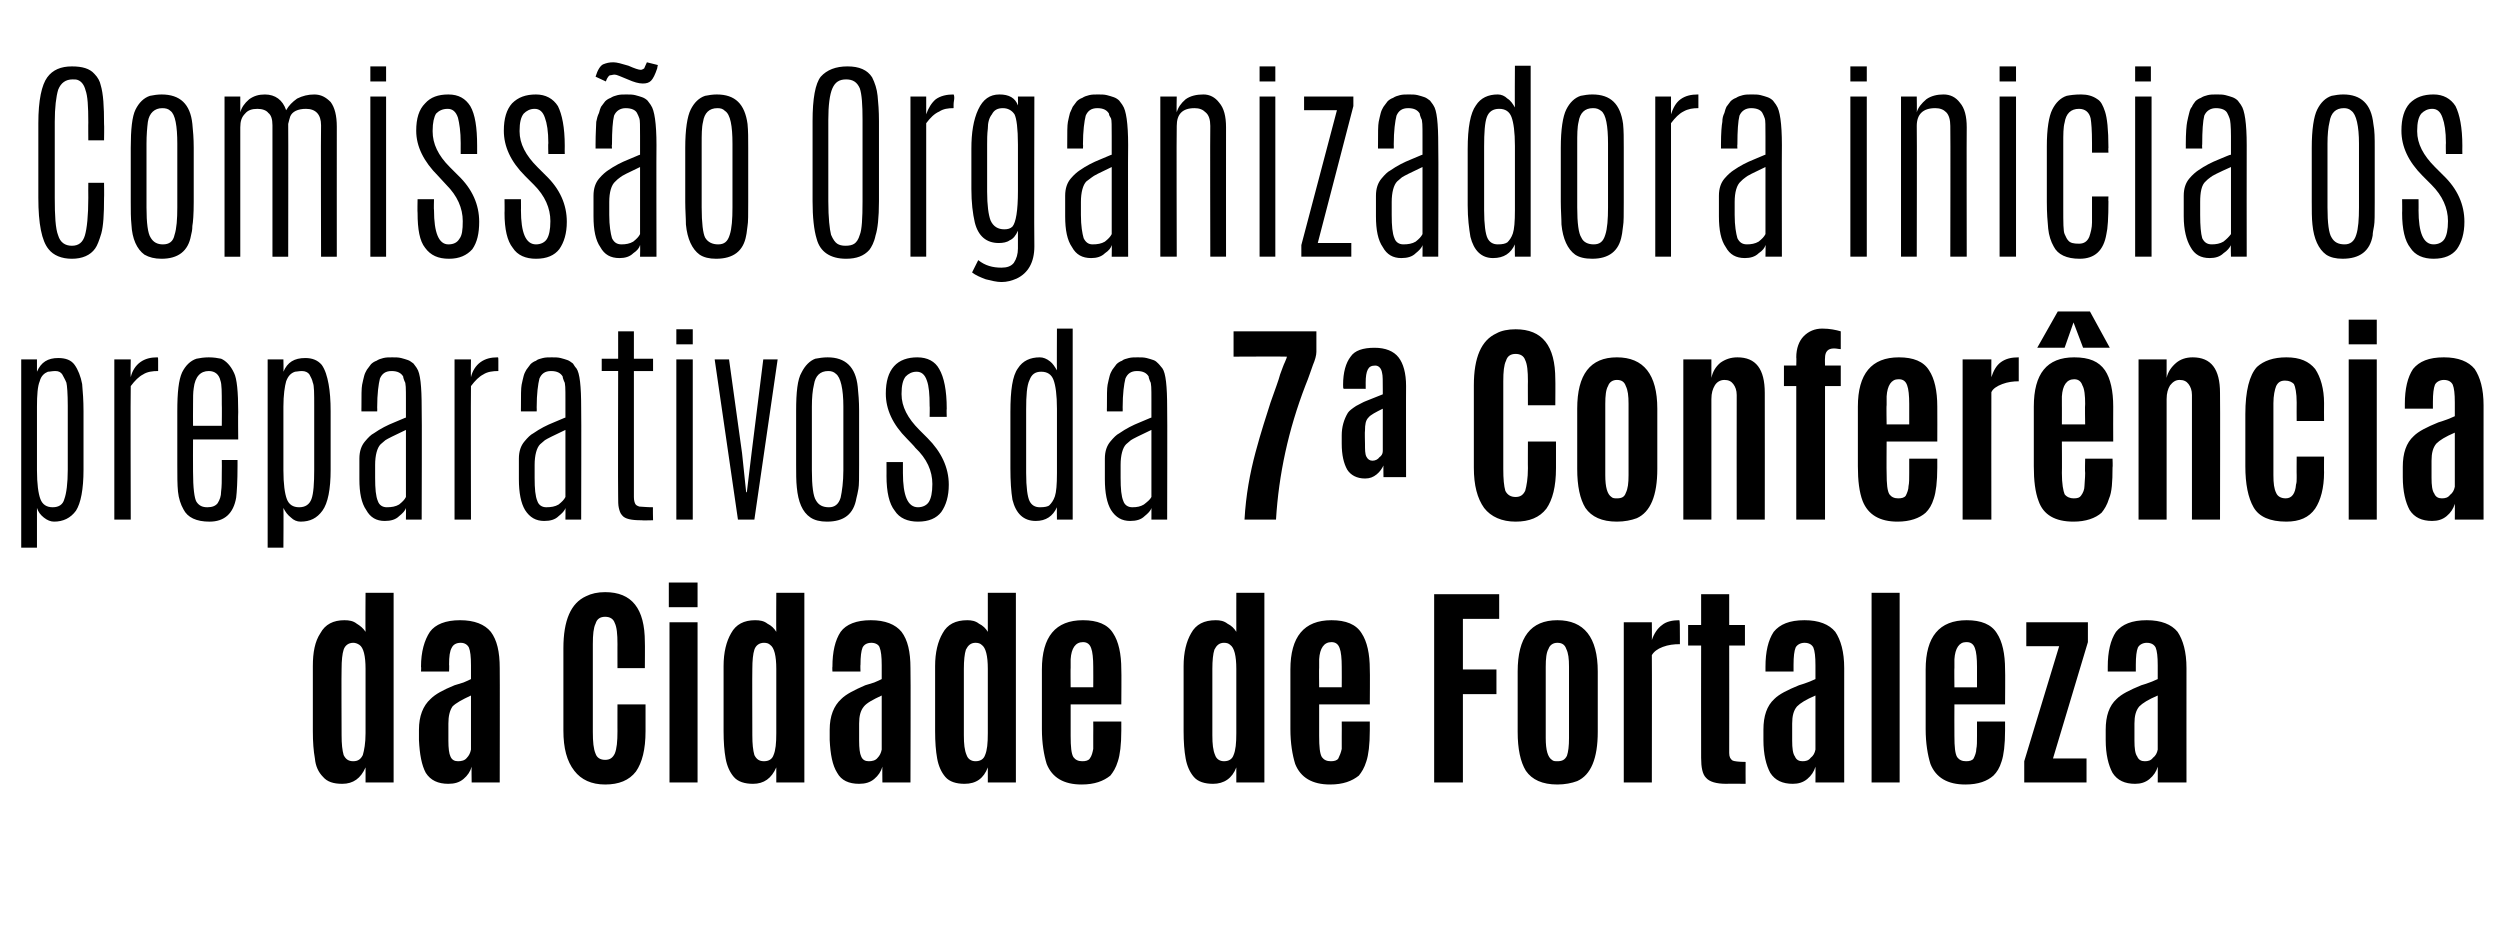
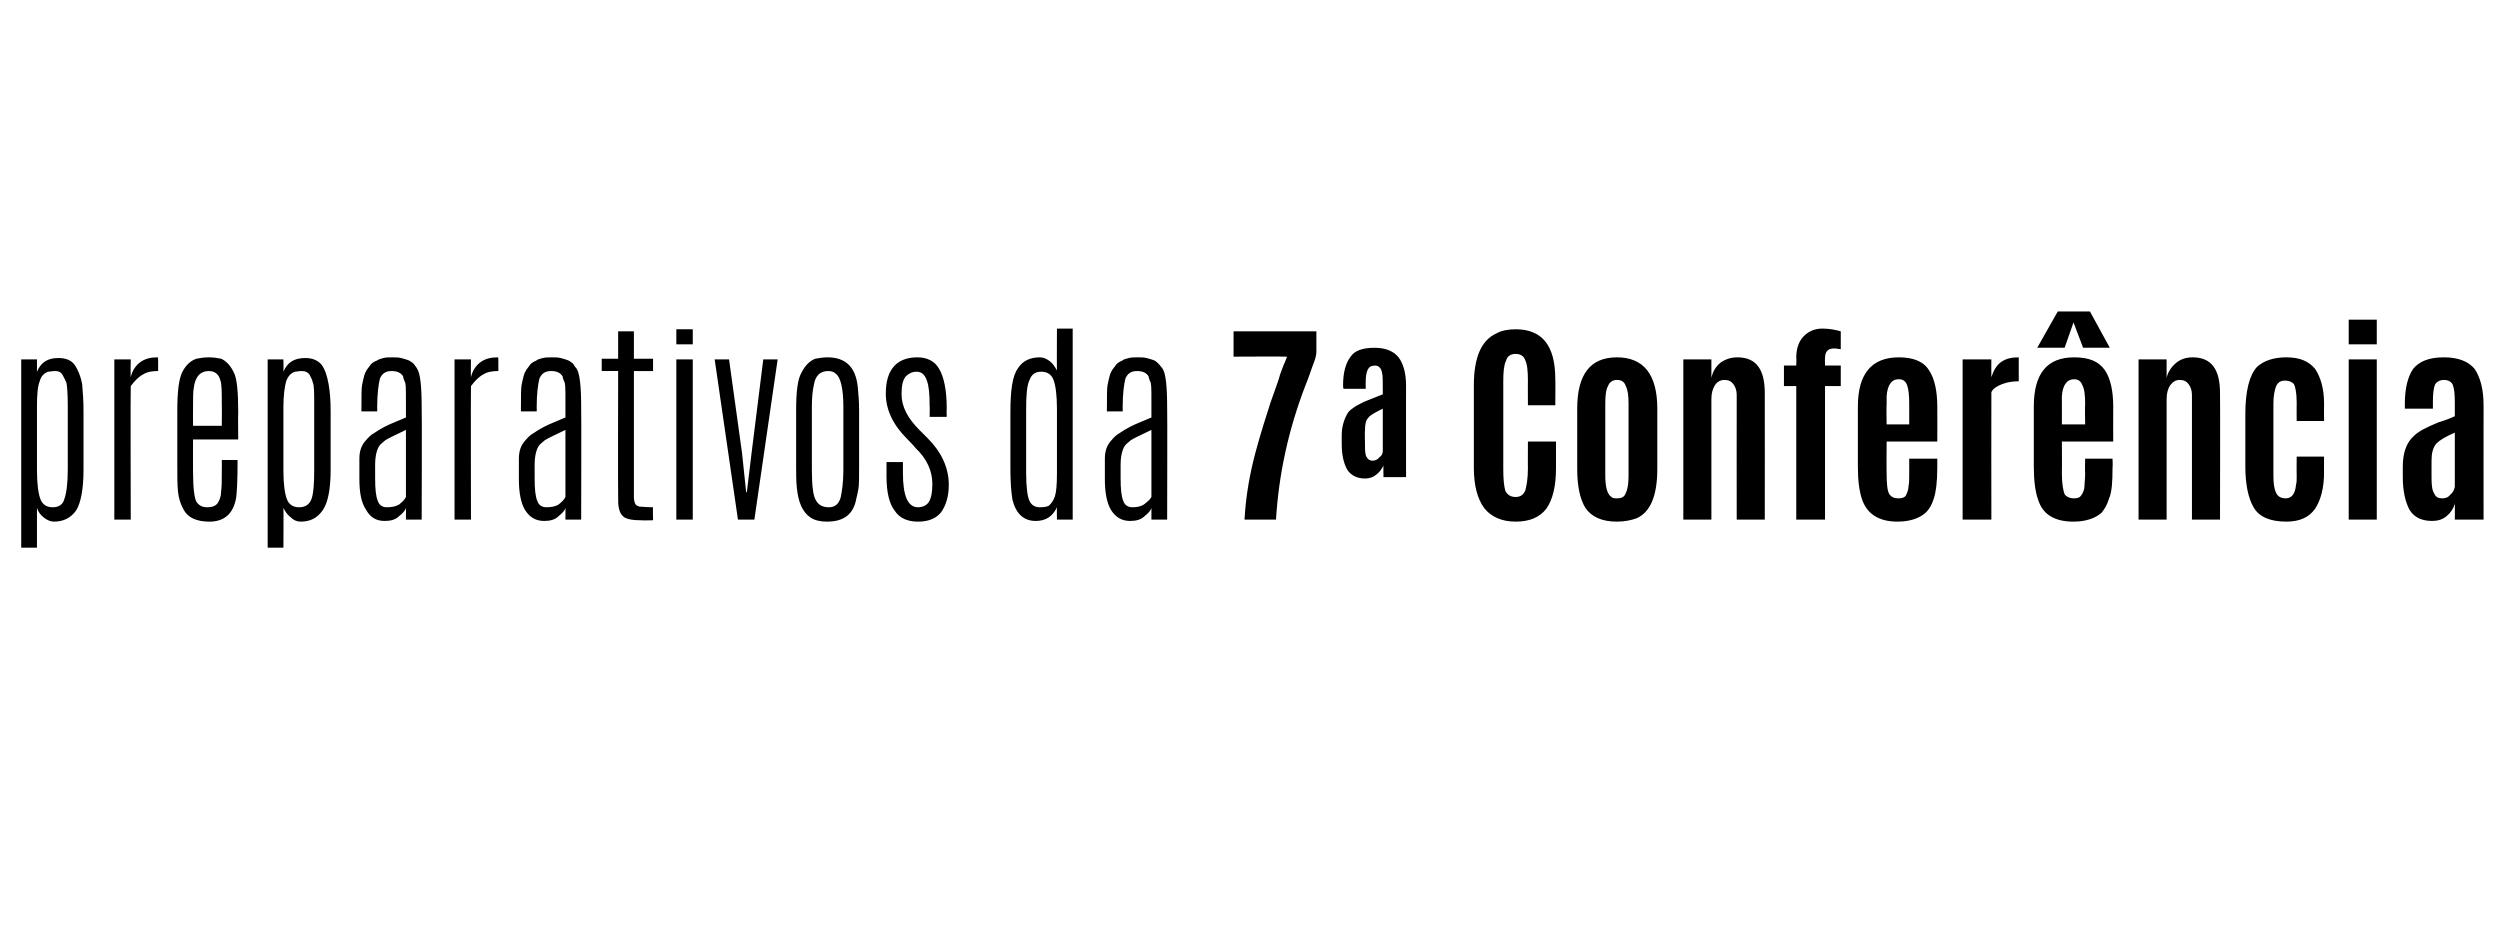
<svg xmlns="http://www.w3.org/2000/svg" version="1.1" width="365.2px" height="136.6px" viewBox="0 -10 365.2 136.6" style="top:-10px">
  <desc>Comiss o Organizadora inicia os preparativos da 7ª Confer ncia da Cidade de Fortaleza</desc>
  <defs />
  <g id="Polygon18769">
-     <path d="m53.4 102.1c-.7 1.6-1.8 2.4-3.4 2.4c-1.3 0-2.2-.3-2.8-1c-.7-.7-1.1-1.6-1.2-2.7c-.2-1.1-.3-2.4-.3-4c0 0 0-9.5 0-9.5c0-2 .3-3.6 1.1-4.8c.7-1.3 1.9-1.9 3.5-1.9c.7 0 1.3.1 1.8.5c.5.3 1 .7 1.3 1.2c-.04.02 0-5.7 0-5.7l4.1 0l0 27.7l-4.1 0l0-2.2c0 0-.04.03 0 0zm-3.5-4.7c0 1.3.1 2.2.3 2.9c.3.6.7.9 1.4.9c.7 0 1.1-.3 1.4-.9c.2-.7.4-1.7.4-3.2c0 0 0-9.4 0-9.4c0-1.9-.3-3.1-.9-3.5c-.3-.2-.6-.3-.9-.3c-.7 0-1.2.4-1.4 1c-.2.6-.3 1.6-.3 2.8c-.04.04 0 9.7 0 9.7c0 0-.04-.02 0 0zm18.9-5.8c-1.3.6-2.2 1.1-2.7 1.6c-.4.6-.6 1.4-.6 2.5c0 0 0 2.5 0 2.5c0 1.1.1 1.9.3 2.3c.2.5.6.7 1.1.7c.5 0 1-.1 1.3-.5c.3-.3.5-.7.6-1.2c0 0 0-7.9 0-7.9zm-3.3 12.9c-1.5 0-2.6-.5-3.3-1.6c-.6-1.1-.9-2.7-1-4.8c0 0 0-1.5 0-1.5c0-2 .6-3.5 1.7-4.5c.7-.7 1.8-1.3 3.5-2c.3-.1.7-.2 1.3-.4c.5-.2.9-.4 1.1-.5c0 0 0-2 0-2c0-1.3-.1-2.1-.3-2.6c-.2-.4-.6-.7-1.2-.7c-.7 0-1.1.3-1.3.7c-.3.5-.4 1.3-.4 2.5c.04-.03 0 1 0 1l-4.1 0c0 0 .05-.69 0-.7c0-2.2.5-3.9 1.3-5.1c.8-1.1 2.3-1.7 4.4-1.7c2.1 0 3.6.6 4.5 1.7c.9 1.2 1.3 2.9 1.3 5.3c.03-.02 0 16.7 0 16.7l-4.1 0c0 0-.04-2.33 0-2.3c-.2.7-.6 1.3-1.2 1.8c-.6.5-1.3.7-2.2.7zm28.8-7.7c0 2.7-.5 4.6-1.4 5.9c-1 1.3-2.5 1.9-4.5 1.9c-2 0-3.5-.7-4.5-2c-1.1-1.4-1.6-3.3-1.6-5.9c0 0 0-12 0-12c0-4.1 1.1-6.6 3.3-7.6c.8-.4 1.7-.6 2.8-.6c3.9 0 5.8 2.4 5.8 7.3c.03 0 0 3.8 0 3.8l-4 0c0 0-.01-3.53 0-3.5c0-1.5-.1-2.5-.4-3.1c-.2-.6-.7-.9-1.4-.9c-.7 0-1.2.3-1.4 1c-.3.6-.4 1.6-.4 3c0 0 0 12.8 0 12.8c0 1.5.1 2.5.4 3.2c.2.6.7.9 1.4.9c.7 0 1.1-.3 1.4-.9c.3-.7.4-1.8.4-3.3c-.01.05 0-3.9 0-3.9l4.1 0l0 3.9c0 0 0 0 0 0zm3.5 7.5l0-23.4l4.1 0l0 23.4l-4.1 0zm-.1-25.6l0-3.6l4.2 0l0 3.6l-4.2 0zm15.7 23.4c-.7 1.6-1.8 2.4-3.4 2.4c-1.2 0-2.2-.3-2.8-1c-.6-.7-1-1.6-1.2-2.7c-.2-1.1-.3-2.4-.3-4c0 0 0-9.5 0-9.5c0-2 .4-3.6 1.1-4.8c.7-1.3 1.9-1.9 3.5-1.9c.7 0 1.3.1 1.8.5c.6.3 1 .7 1.3 1.2c-.03.02 0-5.7 0-5.7l4.1 0l0 27.7l-4.1 0l0-2.2c0 0-.03.03 0 0zm-3.5-4.7c0 1.3.1 2.2.3 2.9c.3.6.7.9 1.4.9c.7 0 1.2-.3 1.4-.9c.3-.7.4-1.7.4-3.2c0 0 0-9.4 0-9.4c0-1.9-.3-3.1-.9-3.5c-.2-.2-.5-.3-.9-.3c-.7 0-1.2.4-1.4 1c-.2.6-.3 1.6-.3 2.8c-.03.04 0 9.7 0 9.7c0 0-.03-.02 0 0zm18.9-5.8c-1.3.6-2.2 1.1-2.6 1.6c-.5.6-.7 1.4-.7 2.5c0 0 0 2.5 0 2.5c0 1.1.1 1.9.3 2.3c.2.5.6.7 1.1.7c.5 0 1-.1 1.3-.5c.3-.3.5-.7.6-1.2c0 0 0-7.9 0-7.9zm-3.3 12.9c-1.5 0-2.6-.5-3.2-1.6c-.7-1.1-1-2.7-1.1-4.8c0 0 0-1.5 0-1.5c0-2 .6-3.5 1.7-4.5c.7-.7 1.9-1.3 3.5-2c.3-.1.7-.2 1.3-.4c.5-.2.9-.4 1.1-.5c0 0 0-2 0-2c0-1.3-.1-2.1-.3-2.6c-.1-.4-.6-.7-1.2-.7c-.7 0-1.1.3-1.3.7c-.2.5-.3 1.3-.3 2.5c-.04-.03 0 1 0 1l-4.1 0c0 0-.04-.69 0-.7c0-2.2.4-3.9 1.2-5.1c.8-1.1 2.3-1.7 4.4-1.7c2.1 0 3.6.6 4.5 1.7c.9 1.2 1.3 2.9 1.3 5.3c.05-.02 0 16.7 0 16.7l-4.1 0c0 0-.03-2.33 0-2.3c-.2.7-.6 1.3-1.2 1.8c-.6.5-1.3.7-2.2.7zm18.8-2.4c-.6 1.6-1.7 2.4-3.4 2.4c-1.2 0-2.2-.3-2.8-1c-.6-.7-1-1.6-1.2-2.7c-.2-1.1-.3-2.4-.3-4c0 0 0-9.5 0-9.5c0-2 .4-3.6 1.1-4.8c.7-1.3 1.9-1.9 3.6-1.9c.6 0 1.2.1 1.7.5c.6.3 1 .7 1.3 1.2c0 .02 0-5.7 0-5.7l4.1 0l0 27.7l-4.1 0l0-2.2c0 0 0 .03 0 0zm-3.5-4.7c0 1.3.1 2.2.4 2.9c.2.6.7.9 1.3.9c.7 0 1.2-.3 1.4-.9c.3-.7.4-1.7.4-3.2c0 0 0-9.4 0-9.4c0-1.9-.3-3.1-.9-3.5c-.2-.2-.5-.3-.9-.3c-.7 0-1.1.4-1.4 1c-.2.6-.3 1.6-.3 2.8c0 .04 0 9.7 0 9.7c0 0 0-.02 0 0zm21.4 5.9c-1 .8-2.3 1.3-4.2 1.3c-2.6 0-4.3-1-5.1-3c-.4-1.3-.7-3-.7-5.1c0 0 0-8.7 0-8.7c0-4.8 2-7.2 6-7.2c2.1 0 3.6.6 4.4 1.9c.8 1.2 1.2 3 1.2 5.3c.04.05 0 5.1 0 5.1l-7.4 0c0 0-.01 4.57 0 4.6c0 1.6.1 2.6.4 3.1c.3.4.7.6 1.3.6c.5 0 .9-.1 1.1-.4c.3-.4.4-.9.5-1.4c0-.4 0-1.1 0-1.9c.02-.03 0-2.1 0-2.1l4.1 0c0 0 .01 1.26 0 1.3c0 2.1-.2 3.6-.5 4.5c-.3 1-.7 1.6-1.1 2.1c0 0 0 0 0 0zm-5.8-12.9l3.3 0c0 0 .02-2.96 0-3c0-1.2-.1-2.2-.3-2.7c-.2-.6-.6-.9-1.2-.9c0 0 0 0 0 0c-1.1 0-1.7.9-1.8 2.5c0 .3 0 .8 0 1.3c-.03-.05 0 2.8 0 2.8zm24.2 11.7c-.6 1.6-1.8 2.4-3.4 2.4c-1.2 0-2.2-.3-2.8-1c-.6-.7-1-1.6-1.2-2.7c-.2-1.1-.3-2.4-.3-4c0 0 0-9.5 0-9.5c0-2 .4-3.6 1.1-4.8c.7-1.3 1.9-1.9 3.6-1.9c.6 0 1.2.1 1.7.5c.6.3 1 .7 1.3 1.2c-.01.02 0-5.7 0-5.7l4.1 0l0 27.7l-4.1 0l0-2.2c0 0-.01.03 0 0zm-3.5-4.7c0 1.3.1 2.2.4 2.9c.2.6.7.9 1.3.9c.7 0 1.2-.3 1.4-.9c.3-.7.4-1.7.4-3.2c0 0 0-9.4 0-9.4c0-1.9-.3-3.1-.9-3.5c-.2-.2-.5-.3-.9-.3c-.7 0-1.1.4-1.4 1c-.2.6-.3 1.6-.3 2.8c-.01.04 0 9.7 0 9.7c0 0-.01-.02 0 0zm21.4 5.9c-1 .8-2.3 1.3-4.2 1.3c-2.6 0-4.3-1-5.1-3c-.4-1.3-.7-3-.7-5.1c0 0 0-8.7 0-8.7c0-4.8 2-7.2 6-7.2c2.1 0 3.6.6 4.4 1.9c.8 1.2 1.2 3 1.2 5.3c.04.05 0 5.1 0 5.1l-7.4 0c0 0-.01 4.57 0 4.6c0 1.6.1 2.6.4 3.1c.3.4.7.6 1.3.6c.5 0 .9-.1 1.1-.4c.2-.4.4-.9.5-1.4c0-.4 0-1.1 0-1.9c.02-.03 0-2.1 0-2.1l4.1 0c0 0 .01 1.26 0 1.3c0 2.1-.2 3.6-.5 4.5c-.3 1-.7 1.6-1.1 2.1c0 0 0 0 0 0zm-5.8-12.9l3.3 0c0 0 .02-2.96 0-3c0-1.2-.1-2.2-.3-2.7c-.2-.6-.6-.9-1.2-.9c0 0 0 0 0 0c-1.1 0-1.7.9-1.8 2.5c0 .3 0 .8 0 1.3c-.03-.05 0 2.8 0 2.8zm16.8 13.9l0-27.5l9.5 0l0 3.6l-5.3 0l0 7.4l4.9 0l0 3.6l-4.9 0l0 12.9l-4.2 0zm17.2-3.3c.2.2.5.2.8.2c.7 0 1.1-.2 1.4-.8c.2-.6.3-1.4.3-2.6c0 0 0-10.4 0-10.4c0-1.2-.1-2-.4-2.6c-.2-.6-.6-.9-1.3-.9c-.6 0-1.1.3-1.3.9c-.3.5-.4 1.4-.4 2.6c0 0 0 10.4 0 10.4c0 1.8.3 2.8.9 3.2c0 0 0 0 0 0zm3.7 3.1c-.8.3-1.8.5-2.9.5c-2.2 0-3.7-.7-4.6-2c-.8-1.3-1.2-3.2-1.2-5.7c0 0 0-8.8 0-8.8c0-5 1.9-7.5 5.8-7.5c3.9 0 5.9 2.5 5.9 7.5c0 0 0 8.8 0 8.8c0 3.9-1 6.3-3 7.2c0 0 0 0 0 0zm14.9-23.5c.1 0 .1.9.1 2.6c0 0 0 .9 0 .9c-.9 0-1.7.1-2.5.4c-.8.3-1.3.7-1.6 1.2c.03.01 0 18.6 0 18.6l-4.1 0l0-23.4l4.1 0c0 0 .03 2.57 0 2.6c.3-.9.8-1.7 1.5-2.2c.6-.5 1.5-.7 2.5-.7zm6.9 23.9c-1.5 0-2.5-.3-3-.9c-.5-.5-.7-1.5-.7-2.9c-.02.02 0-16.4 0-16.4l-1.9 0l0-3l1.9 0l0-4.5l4.1 0l0 4.5l2.3 0l0 3l-2.3 0c0 0 .02 15.7 0 15.7c0 .6.2.9.5 1.1c.2.1.9.2 1.9.2c-.02 0 0 3.2 0 3.2c0 0-2.83-.04-2.8 0zm13-12.9c-1.4.6-2.2 1.1-2.7 1.6c-.5.6-.7 1.4-.7 2.5c0 0 0 2.5 0 2.5c0 1.1.1 1.9.4 2.3c.2.5.6.7 1.1.7c.5 0 .9-.1 1.2-.5c.4-.3.6-.7.7-1.2c0 0 0-7.9 0-7.9zm-3.3 12.9c-1.5 0-2.6-.5-3.3-1.6c-.6-1.1-1-2.7-1-4.8c0 0 0-1.5 0-1.5c0-2 .5-3.5 1.6-4.5c.7-.7 1.9-1.3 3.6-2c.3-.1.7-.2 1.2-.4c.6-.2.9-.4 1.2-.5c0 0 0-2 0-2c0-1.3-.1-2.1-.3-2.6c-.2-.4-.6-.7-1.3-.7c-.6 0-1.1.3-1.3.7c-.2.5-.3 1.3-.3 2.5c0-.03 0 1 0 1l-4.1 0c0 0 .01-.69 0-.7c0-2.2.4-3.9 1.2-5.1c.9-1.1 2.3-1.7 4.5-1.7c2.1 0 3.6.6 4.5 1.7c.8 1.2 1.3 2.9 1.3 5.3c-.01-.02 0 16.7 0 16.7l-4.2 0c0 0 .02-2.33 0-2.3c-.2.7-.6 1.3-1.2 1.8c-.6.5-1.3.7-2.1.7zm11.5-.2l0-27.7l4.1 0l0 27.7l-4.1 0zm17.8-1c-.9.8-2.2 1.3-4.1 1.3c-2.6 0-4.3-1-5.1-3c-.4-1.3-.7-3-.7-5.1c0 0 0-8.7 0-8.7c0-4.8 2-7.2 6-7.2c2.1 0 3.6.6 4.4 1.9c.8 1.2 1.2 3 1.2 5.3c.04.05 0 5.1 0 5.1l-7.4 0c0 0-.02 4.57 0 4.6c0 1.6.1 2.6.4 3.1c.3.4.7.6 1.3.6c.5 0 .9-.1 1.1-.4c.2-.4.4-.9.4-1.4c.1-.4.1-1.1.1-1.9c.01-.03 0-2.1 0-2.1l4.1 0c0 0 .01 1.26 0 1.3c0 2.1-.2 3.6-.5 4.5c-.3 1-.7 1.6-1.2 2.1c0 0 0 0 0 0zm-5.7-12.9l3.3 0c0 0 .01-2.96 0-3c0-1.2-.1-2.2-.3-2.7c-.2-.6-.6-.9-1.2-.9c0 0-.1 0-.1 0c-1 0-1.6.9-1.7 2.5c0 .3 0 .8 0 1.3c-.03-.05 0 2.8 0 2.8zm10.2 13.9l0-3.1l5.1-16.8l-4.8 0l0-3.5l9 0l0 2.9l-5.1 17l4.9 0l0 3.5l-9.1 0zm19.5-12.7c-1.4.6-2.2 1.1-2.7 1.6c-.5.6-.7 1.4-.7 2.5c0 0 0 2.5 0 2.5c0 1.1.1 1.9.4 2.3c.2.5.6.7 1.1.7c.5 0 .9-.1 1.2-.5c.4-.3.6-.7.7-1.2c0 0 0-7.9 0-7.9zm-3.3 12.9c-1.5 0-2.6-.5-3.3-1.6c-.6-1.1-1-2.7-1-4.8c0 0 0-1.5 0-1.5c0-2 .5-3.5 1.6-4.5c.7-.7 1.9-1.3 3.6-2c.3-.1.7-.2 1.2-.4c.6-.2.9-.4 1.2-.5c0 0 0-2 0-2c0-1.3-.1-2.1-.3-2.6c-.2-.4-.6-.7-1.3-.7c-.6 0-1.1.3-1.3.7c-.2.5-.3 1.3-.3 2.5c0-.03 0 1 0 1l-4.1 0c0 0 .01-.69 0-.7c0-2.2.4-3.9 1.2-5.1c.9-1.1 2.3-1.7 4.5-1.7c2.1 0 3.6.6 4.5 1.7c.8 1.2 1.3 2.9 1.3 5.3c-.01-.02 0 16.7 0 16.7l-4.2 0c0 0 .02-2.33 0-2.3c-.2.7-.6 1.3-1.2 1.8c-.6.5-1.3.7-2.1.7z" stroke="none" fill="#000" />
-   </g>
+     </g>
  <g id="Polygon18768">
    <path d="m9.9 49.3c0-1.8-.1-3-.2-3.4c-.2-.5-.4-.8-.6-1.2c-.2-.3-.5-.5-1-.5c-.5 0-.8.1-1.1.1c-.5.2-1 .6-1.2 1.4c-.3.7-.4 2-.4 3.7c0 0 0 9.3 0 9.3c0 2 .2 3.4.5 4.2c.3.8.9 1.2 1.8 1.2c.9 0 1.5-.4 1.7-1.2c.3-.8.5-2.3.5-4.3c0 0 0-9.3 0-9.3zm-4.5-5c.6-1.4 1.6-2 3.1-2c1.1 0 1.9.3 2.4 1c.5.7.9 1.7 1.1 2.8c.1 1.1.2 2.4.2 4c0 0 0 8.4 0 8.4c0 0 0 0 0 .1c0 2.9-.4 4.9-1.1 6c-.8 1.1-1.9 1.6-3.2 1.6c-.5 0-1-.2-1.5-.6c-.5-.4-.8-.8-1-1.4c0 .01 0 5.8 0 5.8l-2.3 0l0-27.5l2.3 0c0 0 0 1.76 0 1.8zm17.6-2.1c.1 0 .1.1.1.5c0 .3 0 .6 0 1c0 0 0 .5 0 .5c-.8 0-1.6.1-2.2.5c-.6.3-1.2.9-1.8 1.7c-.05.03 0 19.5 0 19.5l-2.4 0l0-23.4l2.4 0c0 0-.05 2.57 0 2.6c.2-.9.7-1.7 1.4-2.2c.7-.5 1.5-.7 2.5-.7zm9.4 10c0 0 .03-3.14 0-3.1c0-1.8 0-3-.2-3.5c-.2-.9-.8-1.4-1.7-1.4c-1.2 0-2 .8-2.2 2.5c-.1.6-.1 1.4-.1 2.4c0 .1 0 .1 0 .2c-.02.04 0 2.9 0 2.9l4.2 0zm-6.5-2.1c0-2.8.2-4.6.7-5.7c.5-1 1.2-1.7 2.1-2c.5-.1 1.1-.2 1.8-.2c.7 0 1.3.1 1.8.2c.7.3 1.4 1 1.9 2.1c.4.8.6 2.7.6 5.7c-.04.04 0 4 0 4l-6.6 0c0 0-.02 4.67 0 4.7c0 2.4.2 3.9.5 4.4c.4.6.9.8 1.6.8c.7 0 1.2-.2 1.5-.6c.3-.5.5-1 .5-1.7c.1-.7.1-1.6.1-2.8c.03-.04 0-1.8 0-1.8l2.3 0c0 0-.01.78 0 .8c0 2.3-.1 3.9-.2 4.7c-.4 2.3-1.7 3.5-3.9 3.5c-1.9 0-3.2-.6-3.8-1.8c-.4-.7-.7-1.6-.8-2.6c-.1-1-.1-2.3-.1-3.9c0 0 0-7.8 0-7.8zm20-.8c0-1.8 0-3-.2-3.4c-.1-.5-.3-.8-.5-1.2c-.2-.3-.6-.5-1.1-.5c-.4 0-.8.1-1 .1c-.6.2-1 .6-1.3 1.4c-.2.7-.4 2-.4 3.7c0 0 0 9.3 0 9.3c0 2 .2 3.4.5 4.2c.3.8.9 1.2 1.8 1.2c.9 0 1.5-.4 1.8-1.2c.3-.8.4-2.3.4-4.3c0 0 0-9.3 0-9.3zm-4.5-5c.6-1.4 1.6-2 3.2-2c1 0 1.8.3 2.4 1c.5.7.8 1.7 1 2.8c.2 1.1.3 2.4.3 4c0 0 0 8.4 0 8.4c0 0 0 0 0 .1c0 2.9-.4 4.9-1.2 6c-.8 1.1-1.8 1.6-3.2 1.6c-.5 0-1-.2-1.4-.6c-.5-.4-.8-.8-1.1-1.4c.04.01 0 5.8 0 5.8l-2.3 0l0-27.5l2.3 0c0 0 .04 1.76 0 1.8zm11.4 5.2c0-1.7 0-2.8.1-3.3c.1-.5.2-.9.3-1.3c.1-.4.3-.7.4-.9c.2-.3.4-.5.6-.8c.2-.2.5-.4.8-.5c.3-.2.6-.3 1-.4c.4-.1.8-.1 1.3-.1c.5 0 .9 0 1.3.1c.4.1.7.2 1 .3c.3.1.5.3.8.5c.2.3.4.5.5.7c.5.7.7 2.6.7 5.8c.05 0 0 16.3 0 16.3l-2.3 0c0 0 .02-1.75 0-1.7c-.1.4-.5.8-1 1.2c-.5.5-1.2.7-2.1.7c-1.2 0-2.1-.5-2.7-1.6c-.7-1-1-2.5-1-4.5c0 0 0-3 0-3c0-1.1.3-1.9.8-2.5c.5-.6.9-1 1.3-1.2c1-.7 2-1.2 3-1.6c1-.4 1.6-.7 1.7-.7c0 0 0-2.7 0-2.7c0-1.5 0-2.4-.2-2.6c-.1-.3-.2-.5-.2-.7c-.3-.5-.8-.8-1.7-.8c-.9 0-1.4.4-1.7 1.1c-.2.8-.4 2.2-.4 4.2c.03.03 0 .6 0 .6l-2.3 0c0 0-.01-.62 0-.6zm6.5 3.3c-1.7.8-2.7 1.3-3 1.5c-.2.2-.5.4-.7.6c-.5.5-.8 1.6-.8 3c0 0 0 1.9 0 1.9c0 1.6.1 2.7.4 3.4c.2.6.7.9 1.3.9c.7 0 1.3-.1 1.8-.4c.5-.4.8-.7 1-1.1c0 0 0-9.8 0-9.8zm13.4-10.6c.1 0 .1.1.1.5c0 .3 0 .6 0 1c0 0 0 .5 0 .5c-.8 0-1.6.1-2.2.5c-.6.3-1.2.9-1.8 1.7c-.04.03 0 19.5 0 19.5l-2.4 0l0-23.4l2.4 0c0 0-.04 2.57 0 2.6c.2-.9.7-1.7 1.4-2.2c.7-.5 1.5-.7 2.5-.7zm3.4 7.3c0-1.7 0-2.8.1-3.3c.1-.5.2-.9.3-1.3c.1-.4.3-.7.4-.9c.2-.3.4-.5.6-.8c.2-.2.5-.4.8-.5c.2-.2.6-.3 1-.4c.4-.1.8-.1 1.3-.1c.5 0 .9 0 1.3.1c.4.1.7.2 1 .3c.3.1.5.3.8.5c.2.3.3.5.5.7c.5.7.7 2.6.7 5.8c.04 0 0 16.3 0 16.3l-2.3 0c0 0 .02-1.75 0-1.7c-.1.4-.5.8-1 1.2c-.5.5-1.2.7-2.1.7c-1.2 0-2.1-.5-2.8-1.6c-.6-1-.9-2.5-.9-4.5c0 0 0-3 0-3c0-1.1.3-1.9.8-2.5c.5-.6.9-1 1.3-1.2c1-.7 2-1.2 3-1.6c1-.4 1.6-.7 1.7-.7c0 0 0-2.7 0-2.7c0-1.5 0-2.4-.2-2.6c-.1-.3-.2-.5-.2-.7c-.3-.5-.8-.8-1.7-.8c-.9 0-1.4.4-1.7 1.1c-.2.8-.4 2.2-.4 4.2c.03.03 0 .6 0 .6l-2.3 0c0 0-.01-.62 0-.6zm6.5 3.3c-1.7.8-2.7 1.3-3 1.5c-.2.2-.5.4-.7.6c-.5.5-.8 1.6-.8 3c0 0 0 1.9 0 1.9c0 1.6.1 2.7.4 3.4c.2.6.7.9 1.3.9c.7 0 1.3-.1 1.8-.4c.5-.4.8-.7 1-1.1c0 0 0-9.8 0-9.8zm7.7-14.4l2.3 0l0 4l2.8 0l0 1.8l-2.8 0c0 0 0 18.43 0 18.4c0 .5.1.8.2 1c.1.2.3.3.6.4c.3 0 1 .1 2 .1c-.05-.04 0 1.9 0 1.9c0 0-1.67.04-1.7 0c-1.5 0-2.4-.2-2.8-.7c-.3-.3-.4-.7-.5-1.1c-.1-.4-.1-1-.1-1.7c-.04.01 0-18.3 0-18.3l-2.4 0l0-1.8l2.4 0l0-4zm8.5 4.1l2.4 0l0 23.4l-2.4 0l0-23.4zm0-4.4l2.4 0l0 2.2l-2.4 0l0-2.2zm12.7 4.4l2.1 0l-3.4 23.4l-2.4 0l-3.4-23.4l2.1 0l1.9 13.7l.6 5.7l.1 0l.7-5.8l1.7-13.6zm11.7 6.9c0-2.6-.4-4.3-1.1-4.8c-.3-.3-.7-.4-1.1-.4c-1.2 0-1.9.7-2.1 2c-.2.8-.3 1.9-.3 3.2c0 0 0 9.3 0 9.3c0 2.3.2 3.8.6 4.4c.4.7 1 1 1.9 1c.8 0 1.4-.4 1.7-1.4c.2-.9.4-2.3.4-4c0 0 0-9.3 0-9.3zm-6.9.6c0-2.7.2-4.6.8-5.6c.5-1 1.2-1.7 2-2c.6-.1 1.1-.2 1.8-.2c2.6 0 4.1 1.4 4.4 4.3c.1 1 .2 2.1.2 3.5c0 0 0 7.9 0 7.9c0 1.8 0 3-.1 3.5c-.1.6-.2 1-.3 1.4c-.4 2.3-1.8 3.4-4.3 3.4c-1 0-1.8-.2-2.4-.6c-1.2-.8-1.8-2.3-2-4.4c-.1-.9-.1-2.1-.1-3.3c0 0 0-7.9 0-7.9zm16.2 4.1c-2.1-2.1-3.1-4.3-3.1-6.6c0-1.8.4-3.1 1.2-4c.8-.9 2-1.3 3.4-1.3c1.5 0 2.6.6 3.2 1.7c.7 1.2 1.1 3.1 1.1 5.8c-.04 0 0 1.2 0 1.2l-2.5 0c0 0 .04-1.62 0-1.6c0-1.7-.1-2.9-.4-3.7c-.3-.9-.8-1.3-1.5-1.3c-.7 0-1.2.3-1.6.7c-.4.5-.6 1.3-.6 2.5c0 0 0 .1 0 .1c0 1.8.9 3.5 2.6 5.2c0 0 1.2 1.2 1.2 1.2c2 2 3.1 4.3 3.1 6.8c0 1.7-.4 3-1.1 4c-.7.9-1.8 1.4-3.4 1.4c-1.5 0-2.7-.5-3.4-1.6c-.8-1-1.2-2.7-1.2-5.1c.01.04 0-2 0-2l2.4 0c0 0 0 1.63 0 1.6c0 3.3.7 5 2.2 5c.7 0 1.3-.3 1.6-.8c.3-.5.5-1.3.5-2.6c0-1.9-.8-3.7-2.5-5.3c.04-.03-1.2-1.3-1.2-1.3c0 0 .01.02 0 0zm21.9-4.4c0-2-.2-3.4-.5-4.2c-.3-.8-.9-1.2-1.8-1.2c-.9 0-1.4.4-1.7 1.2c-.4.8-.5 2.3-.5 4.3c0 0 0 9.3 0 9.3c0 2.1.2 3.5.5 4.1c.3.6.8.9 1.5.9c.7 0 1.2-.1 1.4-.3c.3-.3.6-.7.8-1.3c.2-.6.3-1.7.3-3.4c0 0 0-9.4 0-9.4zm0-11.7l2.3 0l0 27.9l-2.3 0c0 0-.03-1.78 0-1.8c-.6 1.3-1.6 2-3.1 2c-1.8 0-2.9-1.1-3.4-3.1c-.2-1.2-.3-2.7-.3-4.6c0 0 0-8.2 0-8.2c0-3.2.3-5.3 1.1-6.4c.7-1.1 1.8-1.6 3.2-1.6c.5 0 1 .2 1.5.6c.4.3.7.8 1 1.3c-.03.03 0-6.1 0-6.1zm7.3 11.5c0-1.7 0-2.8.1-3.3c.1-.5.2-.9.3-1.3c.1-.4.3-.7.4-.9c.2-.3.4-.5.6-.8c.2-.2.5-.4.8-.5c.2-.2.6-.3 1-.4c.4-.1.8-.1 1.3-.1c.5 0 .9 0 1.3.1c.4.1.7.2 1 .3c.3.1.5.3.7.5c.3.3.4.5.6.7c.5.7.7 2.6.7 5.8c.04 0 0 16.3 0 16.3l-2.3 0c0 0 .01-1.75 0-1.7c-.1.4-.5.8-1 1.2c-.5.5-1.2.7-2.1.7c-1.2 0-2.1-.5-2.8-1.6c-.6-1-.9-2.5-.9-4.5c0 0 0-3 0-3c0-1.1.3-1.9.8-2.5c.5-.6.9-1 1.3-1.2c1-.7 2-1.2 3-1.6c1-.4 1.6-.7 1.7-.7c0 0 0-2.7 0-2.7c0-1.5 0-2.4-.2-2.6c-.1-.3-.2-.5-.2-.7c-.3-.5-.8-.8-1.7-.8c-.9 0-1.4.4-1.7 1.1c-.2.8-.4 2.2-.4 4.2c.02.03 0 .6 0 .6l-2.3 0c0 0-.02-.62 0-.6zm6.5 3.3c-1.7.8-2.7 1.3-3 1.5c-.2.2-.5.4-.7.6c-.5.5-.8 1.6-.8 3c0 0 0 1.9 0 1.9c0 1.6.1 2.7.4 3.4c.2.6.7.9 1.3.9c.7 0 1.2-.1 1.7-.4c.5-.4.9-.7 1.1-1.1c0 0 0-9.8 0-9.8zm22.5-6.5c-2.5 6.5-3.9 13-4.3 19.6c0 0-4.6 0-4.6 0c.2-3.6.8-6.8 1.6-9.8c.8-3 1.6-5.4 2.2-7.3c.7-2 1.2-3.3 1.4-4.1c.3-.8.5-1.4.7-1.8c.2-.5.3-.7.3-.8c-.02-.04-7.8 0-7.8 0l0-3.7l12.1 0c0 0 0 3.03 0 3c0 .5-.2 1.2-.5 1.9c-.3.8-.6 1.8-1.1 3c0 0 0 0 0 0zm8.7 13.6c-1.2 0-2.1-.5-2.6-1.3c-.5-.9-.8-2.1-.8-3.8c0 0 0-1.2 0-1.2c0-1.2.3-2.3.9-3.3c.2-.3.6-.6 1.2-1c.6-.3 1.1-.6 1.4-.7c.3-.1 1.2-.5 2.5-1c0 0 0-.6 0-.6c0-1.3 0-2.2-.1-2.5c-.1-.7-.5-1.1-1-1.1c-.6 0-.9.2-1.1.6c-.2.4-.3 1-.3 1.9c.01-.02 0 .9 0 .9c0 0-3.24-.01-3.2 0c-.1-.1-.1-.2-.1-.6c0-1.8.4-3.2 1.1-4.1c.6-.9 1.8-1.3 3.5-1.3c1.6 0 2.8.5 3.5 1.4c.7.9 1.1 2.3 1.1 4.2c-.02-.03 0 13.3 0 13.3l-3.3 0c0 0-.03-1.72 0-1.7c-.2.4-.5.9-1 1.3c-.5.4-1 .6-1.7.6zm0-5.1c0 .9 0 1.5.2 1.9c.2.4.5.6.9.6c.4 0 .8-.2 1-.5c.3-.2.5-.5.5-.9c0 0 0-6.2 0-6.2c-1 .5-1.8.9-2.1 1.3c-.4.4-.5 1-.5 1.9c-.05.02 0 1.9 0 1.9c0 0-.05.01 0 0zm27.9 3.6c0 2.7-.5 4.6-1.4 5.9c-1 1.3-2.5 1.9-4.5 1.9c-2 0-3.6-.7-4.6-2c-1-1.4-1.5-3.3-1.5-5.9c0 0 0-12 0-12c0-4.1 1.1-6.6 3.3-7.6c.7-.4 1.7-.6 2.8-.6c3.9 0 5.8 2.4 5.8 7.3c.03 0 0 3.8 0 3.8l-4 0c0 0-.02-3.53 0-3.5c0-1.5-.1-2.5-.4-3.1c-.2-.6-.7-.9-1.4-.9c-.7 0-1.2.3-1.4 1c-.3.6-.4 1.6-.4 3c0 0 0 12.8 0 12.8c0 1.5.1 2.5.3 3.2c.3.6.8.9 1.5.9c.7 0 1.1-.3 1.4-.9c.2-.7.4-1.8.4-3.3c-.02.05 0-3.9 0-3.9l4.1 0l0 3.9c0 0-.01 0 0 0zm8.1 4.2c.2.2.5.2.8.2c.7 0 1.1-.2 1.3-.8c.3-.6.4-1.4.4-2.6c0 0 0-10.4 0-10.4c0-1.2-.1-2-.4-2.6c-.2-.6-.6-.9-1.3-.9c-.6 0-1.1.3-1.3.9c-.3.5-.4 1.4-.4 2.6c0 0 0 10.4 0 10.4c0 1.8.3 2.8.9 3.2c0 0 0 0 0 0zm3.7 3.1c-.8.3-1.8.5-2.9.5c-2.2 0-3.7-.7-4.6-2c-.8-1.3-1.2-3.2-1.2-5.7c0 0 0-8.8 0-8.8c0-5 1.9-7.5 5.8-7.5c3.9 0 5.9 2.5 5.9 7.5c0 0 0 8.8 0 8.8c0 3.9-1 6.3-3 7.2c0 0 0 0 0 0zm14.7-23.5c2.7 0 4 1.7 4 5.2c.02.05 0 18.5 0 18.5l-4.1 0c0 0-.02-18.2 0-18.2c0-.7-.2-1.2-.5-1.6c-.3-.4-.7-.6-1.3-.6c-.6 0-1.1.3-1.4.8c-.3.5-.5 1.1-.5 2c-.01-.01 0 17.6 0 17.6l-4.1 0l0-23.4l4.1 0c0 0-.01 2.65 0 2.7c.2-.9.6-1.6 1.3-2.2c.7-.5 1.5-.8 2.5-.8zm8.6 23.7l0-19.5l-1.8 0l0-3l1.8 0c0 0 .04-1.23 0-1.2c0-1.3.4-2.4 1.1-3.1c.7-.7 1.6-1.1 2.7-1.1c1.1 0 2 .2 2.7.4c0 0 0 2.6 0 2.6c-.3 0-.6-.1-1-.1c-.9 0-1.3.5-1.3 1.4c-.03-.01 0 1.1 0 1.1l2.3 0l0 3l-2.3 0l0 19.5l-4.2 0zm18.9-1c-.9.8-2.3 1.3-4.1 1.3c-2.6 0-4.3-1-5.1-3c-.5-1.3-.7-3-.7-5.1c0 0 0-8.7 0-8.7c0-4.8 2-7.2 6-7.2c2.1 0 3.6.6 4.4 1.9c.8 1.2 1.2 3 1.2 5.3c.02.05 0 5.1 0 5.1l-7.4 0c0 0-.03 4.57 0 4.6c0 1.6.1 2.6.4 3.1c.3.4.7.6 1.3.6c.5 0 .9-.1 1.1-.4c.2-.4.4-.9.4-1.4c.1-.4.1-1.1.1-1.9c0-.03 0-2.1 0-2.1l4.1 0c0 0-.01 1.26 0 1.3c0 2.1-.2 3.6-.5 4.5c-.3 1-.7 1.6-1.2 2.1c0 0 0 0 0 0zm-5.7-12.9l3.3 0c0 0 0-2.96 0-3c0-1.2-.1-2.2-.3-2.7c-.2-.6-.6-.9-1.2-.9c0 0-.1 0-.1 0c-1 0-1.6.9-1.7 2.5c0 .3 0 .8 0 1.3c-.05-.05 0 2.8 0 2.8zm19.3-9.8c0 0 0 .9 0 2.6c0 0 0 .9 0 .9c-.8 0-1.6.1-2.4.4c-.8.3-1.4.7-1.6 1.2c-.02.01 0 18.6 0 18.6l-4.2 0l0-23.4l4.2 0c0 0-.02 2.57 0 2.6c.3-.9.7-1.7 1.4-2.2c.7-.5 1.5-.7 2.6-.7zm12.1 22.7c-.9.8-2.3 1.3-4.1 1.3c-2.7 0-4.4-1-5.1-3c-.5-1.3-.7-3-.7-5.1c0 0 0-8.7 0-8.7c0-4.8 1.9-7.2 5.9-7.2c2.2 0 3.6.6 4.5 1.9c.8 1.2 1.2 3 1.2 5.3c-.02.05 0 5.1 0 5.1l-7.5 0c0 0 .03 4.57 0 4.6c0 1.6.2 2.6.4 3.1c.3.4.8.6 1.3.6c.6 0 .9-.1 1.1-.4c.3-.4.5-.9.5-1.4c0-.4.1-1.1.1-1.9c-.05-.03 0-2.1 0-2.1l4 0c0 0 .05 1.26 0 1.3c0 2.1-.1 3.6-.5 4.5c-.3 1-.7 1.6-1.1 2.1c0 0 0 0 0 0zm-5.8-12.9l3.4 0c0 0-.05-2.96 0-3c0-1.2-.1-2.2-.4-2.7c-.2-.6-.6-.9-1.2-.9c0 0 0 0 0 0c-1.1 0-1.7.9-1.8 2.5c0 .3 0 .8 0 1.3c.01-.05 0 2.8 0 2.8zm-3.6-11.2l3-5.3l4.7 0l2.9 5.3l-3.9 0l-1.4-3.7l-1.3 3.7l-4 0zm22.7 1.4c2.7 0 4 1.7 4 5.2c.04.05 0 18.5 0 18.5l-4.1 0c0 0-.01-18.2 0-18.2c0-.7-.2-1.2-.5-1.6c-.3-.4-.7-.6-1.3-.6c-.6 0-1 .3-1.4.8c-.3.5-.5 1.1-.5 2c.01-.01 0 17.6 0 17.6l-4.1 0l0-23.4l4.1 0c0 0 .01 2.65 0 2.7c.2-.9.7-1.6 1.4-2.2c.6-.5 1.4-.8 2.4-.8zm13.7 24c-2.4 0-4-.7-4.8-2.1c-.8-1.4-1.2-3.4-1.2-6c0 0 0-7.6 0-7.6c0-3.4.6-5.7 1.7-6.9c1-.9 2.4-1.4 4.3-1.4c2 0 3.3.6 4.2 1.7c.8 1.2 1.3 2.9 1.3 5c-.02.05 0 2.6 0 2.6l-4 0c0 0-.02-2.69 0-2.7c0-1.4-.2-2.3-.4-2.7c-.3-.3-.7-.5-1.3-.5c-.6 0-1 .2-1.3.8c-.2.5-.4 1.4-.4 2.5c0 0 0 10.5 0 10.5c0 1.2.1 2 .4 2.6c.2.5.7.8 1.4.8c.9 0 1.4-.7 1.5-2c.1-.3.1-.6.1-1c0-.1 0-.2 0-.4c-.02.05 0-2.7 0-2.7l4 0c0 0-.02 2.34 0 2.3c0 2.3-.5 4.1-1.3 5.3c-.9 1.3-2.3 1.9-4.2 1.9zm9.1-.3l0-23.4l4.1 0l0 23.4l-4.1 0zm0-25.6l0-3.6l4.1 0l0 3.6l-4.1 0zm15.5 12.9c-1.4.6-2.2 1.1-2.7 1.6c-.5.6-.7 1.4-.7 2.5c0 0 0 2.5 0 2.5c0 1.1.1 1.9.4 2.3c.2.5.6.7 1.1.7c.5 0 .9-.1 1.2-.5c.4-.3.6-.7.7-1.2c0 0 0-7.9 0-7.9zm-3.3 12.9c-1.5 0-2.6-.5-3.3-1.6c-.6-1.1-1-2.7-1-4.8c0 0 0-1.5 0-1.5c0-2 .5-3.5 1.6-4.5c.7-.7 1.9-1.3 3.6-2c.3-.1.7-.2 1.2-.4c.6-.2.9-.4 1.2-.5c0 0 0-2 0-2c0-1.3-.1-2.1-.3-2.6c-.2-.4-.6-.7-1.3-.7c-.6 0-1.1.3-1.3.7c-.2.5-.3 1.3-.3 2.5c0-.03 0 1 0 1l-4.1 0c0 0 0-.69 0-.7c0-2.2.4-3.9 1.2-5.1c.9-1.1 2.3-1.7 4.5-1.7c2.1 0 3.6.6 4.5 1.7c.8 1.2 1.3 2.9 1.3 5.3c-.01-.02 0 16.7 0 16.7l-4.2 0c0 0 .02-2.33 0-2.3c-.2.7-.6 1.3-1.2 1.8c-.6.5-1.3.7-2.1.7z" stroke="none" fill="#000" />
  </g>
  <g id="Polygon18767">
-     <path d="m5.6 8c0-3.4.5-5.6 1.3-6.7c.8-1.1 2-1.6 3.6-1.6c1.5 0 2.6.3 3.3 1.1c.5.5.8 1.1.9 1.6c.4 1.3.5 3.2.5 5.7c.04.04 0 2.4 0 2.4l-2.3 0c0 0-.02-2.64 0-2.6c0-2.4-.1-3.9-.4-4.7c-.2-.8-.6-1.3-1.1-1.5c-.2-.1-.5-.1-.8-.1c-1 0-1.7.5-2.1 1.5c-.3 1-.5 2.6-.5 4.7c0 0 0 11.1 0 11.1c0 2.6.1 4.5.5 5.5c.3 1 1 1.5 2 1.5c1 0 1.6-.5 1.9-1.5c.3-1 .5-2.9.5-5.5c-.02-.01 0-2.2 0-2.2l2.3 0c0 0 .03 2.18 0 2.2c0 2.4-.1 4.1-.4 5.2c-.3 1-.6 1.8-.9 2.2c-.7 1-1.9 1.5-3.4 1.5c-1.5 0-2.7-.5-3.4-1.4c-1-1.2-1.5-3.7-1.5-7.5c0 0 0-10.9 0-10.9zm20.3 3c0-2.6-.3-4.3-1-4.8c-.3-.3-.7-.4-1.2-.4c-1.1 0-1.9.7-2.1 2c-.1.8-.2 1.9-.2 3.2c0 0 0 9.3 0 9.3c0 2.3.2 3.8.6 4.4c.4.7 1 1 1.8 1c.9 0 1.5-.4 1.7-1.4c.3-.9.4-2.3.4-4c0 0 0-9.3 0-9.3zm-6.8.6c0-2.7.2-4.6.7-5.6c.5-1 1.2-1.7 2.1-2c.5-.1 1.1-.2 1.7-.2c2.7 0 4.2 1.4 4.5 4.3c.1 1 .2 2.1.2 3.5c0 0 0 7.9 0 7.9c0 1.8-.1 3-.2 3.5c0 .6-.1 1-.2 1.4c-.4 2.3-1.9 3.4-4.3 3.4c-1 0-1.8-.2-2.5-.6c-1.1-.8-1.8-2.3-1.9-4.4c-.1-.9-.1-2.1-.1-3.3c0 0 0-7.9 0-7.9zm27.8-3.3c0-1.6-.8-2.4-2.2-2.4c-1.2 0-2 .4-2.3 1.1c-.1.3-.2.7-.3 1.1c.03.04 0 19.4 0 19.4l-2.3 0c0 0 0-19.16 0-19.2c0-.9-.2-1.5-.6-1.8c-.3-.4-.9-.6-1.6-.6c-.8 0-1.4.2-1.8.7c-.5.5-.7 1.1-.7 2c-.01.01 0 18.9 0 18.9l-2.3 0l0-23.4l2.3 0c0 0-.01 2.29 0 2.3c.2-.7.6-1.3 1.3-1.9c.7-.5 1.4-.7 2.3-.7c1.5 0 2.6.8 3.1 2.3c.4-.7.9-1.2 1.6-1.7c.8-.4 1.6-.6 2.5-.6c1 0 1.7.4 2.4 1.1c.6.8.9 2 .9 3.6c-.01-.02 0 19 0 19l-2.3 0c0 0-.05-19.16 0-19.2zm7.2-4.2l2.3 0l0 23.4l-2.3 0l0-23.4zm0-4.4l2.3 0l0 2.2l-2.3 0l0-2.2zm9.9 16c-2.1-2.1-3.2-4.3-3.2-6.6c0-1.8.4-3.1 1.3-4c.8-.9 1.9-1.3 3.4-1.3c1.5 0 2.5.6 3.2 1.7c.7 1.2 1 3.1 1 5.8c.01 0 0 1.2 0 1.2l-2.4 0c0 0-.01-1.62 0-1.6c0-1.7-.2-2.9-.4-3.7c-.3-.9-.8-1.3-1.5-1.3c-.8 0-1.3.3-1.7.7c-.3.5-.5 1.3-.5 2.5c0 0 0 .1 0 .1c0 1.8.8 3.5 2.5 5.2c0 0 1.2 1.2 1.2 1.2c2.1 2 3.1 4.3 3.1 6.8c0 1.7-.3 3-1 4c-.8.9-1.9 1.4-3.4 1.4c-1.6 0-2.7-.5-3.5-1.6c-.8-1-1.1-2.7-1.1-5.1c-.04.04 0-2 0-2l2.4 0c0 0-.05 1.63 0 1.6c0 3.3.7 5 2.1 5c.8 0 1.3-.3 1.6-.8c.4-.5.5-1.3.5-2.6c0-1.9-.8-3.7-2.4-5.3c-.01-.03-1.2-1.3-1.2-1.3c0 0-.04.02 0 0zm12.7 0c-2.1-2.1-3.1-4.3-3.1-6.6c0-1.8.4-3.1 1.2-4c.9-.9 2-1.3 3.5-1.3c1.4 0 2.5.6 3.2 1.7c.6 1.2 1 3.1 1 5.8c-.02 0 0 1.2 0 1.2l-2.4 0c0 0-.05-1.62 0-1.6c0-1.7-.2-2.9-.5-3.7c-.3-.9-.8-1.3-1.5-1.3c-.7 0-1.2.3-1.6.7c-.4.5-.6 1.3-.6 2.5c0 0 0 .1 0 .1c0 1.8.9 3.5 2.6 5.2c0 0 1.2 1.2 1.2 1.2c2.1 2 3.1 4.3 3.1 6.8c0 1.7-.4 3-1.1 4c-.7.9-1.8 1.4-3.4 1.4c-1.5 0-2.7-.5-3.4-1.6c-.8-1-1.2-2.7-1.2-5.1c.03.04 0-2 0-2l2.4 0c0 0 .02 1.63 0 1.6c0 3.3.7 5 2.2 5c.7 0 1.3-.3 1.6-.8c.3-.5.5-1.3.5-2.6c0-1.9-.8-3.7-2.4-5.3c-.04-.03-1.3-1.3-1.3-1.3c0 0 .03.02 0 0zm10.3-14.5c.3-1 .7-1.6 1.1-1.8c.5-.2.9-.3 1.5-.3c.5 0 1.2.2 2.2.5c.9.4 1.5.6 1.8.6c0 0 0 0 0 0c.2 0 .3-.1.5-.2c.1-.2.2-.5.4-.9c-.01.01 1.6.4 1.6.4c0 0-.11.45-.1.5c-.3.9-.6 1.5-.9 1.8c-.3.3-.7.4-1.2.4c-.6 0-1.3-.2-2.2-.6c-1-.4-1.6-.7-1.9-.7c-.3 0-.5.1-.7.1c-.1 0-.4.3-.6.9c0 0-1.5-.7-1.5-.7zm0 9.9c0-1.7.1-2.8.1-3.3c.1-.5.2-.9.4-1.3c.1-.4.2-.7.3-.9c.2-.3.4-.5.6-.8c.2-.2.5-.4.8-.5c.3-.2.6-.3 1-.4c.4-.1.8-.1 1.3-.1c.5 0 .9 0 1.3.1c.4.1.7.2 1 .3c.3.1.6.3.8.5c.2.3.4.5.5.7c.5.7.8 2.6.8 5.8c-.03 0 0 16.3 0 16.3l-2.4 0c0 0 .04-1.75 0-1.7c-.1.4-.4.8-1 1.2c-.5.5-1.2.7-2 .7c-1.3 0-2.2-.5-2.8-1.6c-.7-1-1-2.5-1-4.5c0 0 0-3 0-3c0-1.1.3-1.9.8-2.5c.5-.6 1-1 1.3-1.2c1-.7 2-1.2 3-1.6c1-.4 1.6-.7 1.7-.7c0 0 0-2.7 0-2.7c0-1.5 0-2.4-.1-2.6c-.1-.3-.2-.5-.3-.7c-.2-.5-.8-.8-1.7-.8c-.8 0-1.4.4-1.7 1.1c-.2.8-.3 2.2-.3 4.2c-.05.03 0 .6 0 .6l-2.4 0c0 0 .01-.62 0-.6zm6.5 3.3c-1.7.8-2.7 1.3-2.9 1.5c-.3.2-.5.4-.7.6c-.6.5-.9 1.6-.9 3c0 0 0 1.9 0 1.9c0 1.6.2 2.7.4 3.4c.3.6.7.9 1.4.9c.6 0 1.2-.1 1.7-.4c.5-.4.8-.7 1-1.1c0 0 0-9.8 0-9.8zm13.5-3.4c0-2.6-.3-4.3-1.1-4.8c-.3-.3-.6-.4-1.1-.4c-1.2 0-1.9.7-2.1 2c-.2.8-.2 1.9-.2 3.2c0 0 0 9.3 0 9.3c0 2.3.2 3.8.5 4.4c.4.7 1.1 1 1.9 1c.9 0 1.4-.4 1.7-1.4c.3-.9.4-2.3.4-4c0 0 0-9.3 0-9.3zm-6.9.6c0-2.7.3-4.6.8-5.6c.5-1 1.2-1.7 2.1-2c.5-.1 1.1-.2 1.7-.2c2.7 0 4.1 1.4 4.5 4.3c.1 1 .1 2.1.1 3.5c0 0 0 7.9 0 7.9c0 1.8 0 3-.1 3.5c-.1.6-.1 1-.2 1.4c-.4 2.3-1.9 3.4-4.4 3.4c-1 0-1.8-.2-2.4-.6c-1.1-.8-1.8-2.3-2-4.4c0-.9-.1-2.1-.1-3.3c0 0 0-7.9 0-7.9zm25.9-4.1c0-2.2-.1-3.7-.4-4.6c-.4-.9-1-1.3-2-1.3c-1 0-1.6.4-2 1.3c-.4.9-.6 2.5-.6 4.6c0 0 0 11.9 0 11.9c0 2.5.2 4.1.4 4.9c.3.7.6 1.1.9 1.3c.3.2.7.3 1.2.3c.6 0 1-.1 1.3-.3c.3-.2.6-.6.8-1.3c.3-.7.4-2.4.4-4.9c0 0 0-11.9 0-11.9zm-7.3.2c0-3.3.4-5.5 1.2-6.5c.9-1 2.2-1.5 3.9-1.5c1.7 0 2.9.5 3.6 1.6c.4.8.7 1.7.8 2.7c.1 1 .2 2.2.2 3.7c0 0 0 11.7 0 11.7c0 2.4-.2 4.1-.5 5c-.2 1-.6 1.7-.9 2.1c-.8.9-1.9 1.3-3.4 1.3c-2.3 0-3.8-1-4.3-2.9c-.4-1.3-.6-3.2-.6-5.5c0 0 0-11.7 0-11.7zm20.6-3.9c0 0 .1.1.1.5c0 .3-.1.6-.1 1c0 0 0 .5 0 .5c-.8 0-1.5.1-2.1.5c-.7.3-1.3.9-1.9 1.7c0 .03 0 19.5 0 19.5l-2.3 0l0-23.4l2.3 0c0 0 0 2.57 0 2.6c.3-.9.8-1.7 1.4-2.2c.7-.5 1.6-.7 2.6-.7zm9.4 7.3c0-2.3-.2-3.8-.5-4.4c-.4-.6-1-.9-1.7-.9c-.8 0-1.3.3-1.6.9c-.4.5-.6 1.2-.6 2.1c-.1.8-.1 1.6-.1 2.3c0 0 0 6.9 0 6.9c0 2 .2 3.4.5 4.2c.4.9 1.1 1.3 2 1.3c.5 0 .9-.1 1.2-.4c.5-.6.8-2.3.8-5.2c0 0 0-6.8 0-6.8zm-6.8.6c0-2.3.3-4.2 1-5.7c.7-1.5 1.7-2.2 3.1-2.2c1.4 0 2.3.5 2.7 1.6c.03.04 0-1.3 0-1.3l2.4 0c0 0-.05 21.88 0 21.9c0 2.3-.9 3.9-2.6 4.7c-.7.3-1.4.5-2.2.5c-.7 0-1.5-.2-2.3-.4c-.8-.3-1.5-.6-2-1c0 0 .9-1.8.9-1.8c1 .8 2.1 1.1 3.4 1.1c.8 0 1.4-.2 1.8-.7c.4-.6.6-1.3.6-2.1c0 0 0-2.6 0-2.6c-.3.7-.7 1.2-1.2 1.4c-.4.3-1 .4-1.6.4c-1.8 0-3-1-3.5-3c-.3-1.3-.5-2.9-.5-4.9c0 .03 0-5.9 0-5.9c0 0 0-.03 0 0zm14-.6c0-1.7 0-2.8.1-3.3c.1-.5.2-.9.3-1.3c.2-.4.3-.7.4-.9c.2-.3.4-.5.6-.8c.2-.2.5-.4.8-.5c.3-.2.6-.3 1-.4c.4-.1.8-.1 1.3-.1c.5 0 .9 0 1.3.1c.4.1.7.2 1 .3c.3.1.6.3.8.5c.2.3.4.5.5.7c.5.7.8 2.6.8 5.8c-.04 0 0 16.3 0 16.3l-2.4 0c0 0 .03-1.75 0-1.7c-.1.4-.4.8-1 1.2c-.5.5-1.2.7-2 .7c-1.3 0-2.2-.5-2.8-1.6c-.7-1-1-2.5-1-4.5c0 0 0-3 0-3c0-1.1.3-1.9.8-2.5c.5-.6 1-1 1.3-1.2c1-.7 2-1.2 3-1.6c1-.4 1.6-.7 1.7-.7c0 0 0-2.7 0-2.7c0-1.5 0-2.4-.1-2.6c-.2-.3-.3-.5-.3-.7c-.3-.5-.8-.8-1.7-.8c-.9 0-1.4.4-1.7 1.1c-.2.8-.4 2.2-.4 4.2c.04.03 0 .6 0 .6l-2.3 0c0 0 0-.62 0-.6zm6.5 3.3c-1.7.8-2.7 1.3-2.9 1.5c-.3.2-.5.4-.8.6c-.5.5-.8 1.6-.8 3c0 0 0 1.9 0 1.9c0 1.6.2 2.7.4 3.4c.3.6.7.9 1.3.9c.7 0 1.3-.1 1.8-.4c.5-.4.8-.7 1-1.1c0 0 0-9.8 0-9.8zm9.5-8c.2-.7.6-1.3 1.3-1.9c.7-.5 1.6-.7 2.6-.7c.9 0 1.7.4 2.3 1.2c.7.8 1 2 1 3.6c-.01-.02 0 18.9 0 18.9l-2.3 0c0 0-.04-19.11 0-19.1c0-.9-.2-1.6-.7-2c-.4-.4-.9-.6-1.6-.6c-1.8 0-2.6.9-2.6 2.6c-.05.04 0 19.1 0 19.1l-2.4 0l0-23.4l2.4 0c0 0-.05 2.26 0 2.3zm12.1-2.3l2.3 0l0 23.4l-2.3 0l0-23.4zm0-4.4l2.3 0l0 2.2l-2.3 0l0-2.2zm6.5 4.4l7.2 0l0 1.4l-5.2 20l4.9 0l0 2l-7.3 0l0-1.7l5.2-19.7l-4.8 0l0-2zm10.8 7c0-1.7 0-2.8.1-3.3c.1-.5.2-.9.3-1.3c.1-.4.3-.7.4-.9c.2-.3.4-.5.6-.8c.2-.2.5-.4.8-.5c.3-.2.6-.3 1-.4c.4-.1.8-.1 1.3-.1c.5 0 .9 0 1.3.1c.4.1.7.2 1 .3c.3.1.5.3.8.5c.2.3.4.5.5.7c.5.7.7 2.6.7 5.8c.05 0 0 16.3 0 16.3l-2.3 0c0 0 .02-1.75 0-1.7c-.1.4-.5.8-1 1.2c-.5.5-1.2.7-2.1.7c-1.2 0-2.1-.5-2.7-1.6c-.7-1-1-2.5-1-4.5c0 0 0-3 0-3c0-1.1.3-1.9.8-2.5c.5-.6.9-1 1.3-1.2c1-.7 2-1.2 3-1.6c1-.4 1.6-.7 1.7-.7c0 0 0-2.7 0-2.7c0-1.5 0-2.4-.2-2.6c-.1-.3-.2-.5-.2-.7c-.3-.5-.8-.8-1.7-.8c-.9 0-1.4.4-1.7 1.1c-.2.8-.4 2.2-.4 4.2c.03.03 0 .6 0 .6l-2.3 0c0 0-.01-.62 0-.6zm6.5 3.3c-1.7.8-2.7 1.3-3 1.5c-.2.2-.5.4-.7.6c-.5.5-.8 1.6-.8 3c0 0 0 1.9 0 1.9c0 1.6.1 2.7.4 3.4c.2.6.7.9 1.3.9c.7 0 1.3-.1 1.8-.4c.5-.4.8-.7 1-1.1c0 0 0-9.8 0-9.8zm13.5-3.1c0-2-.2-3.4-.5-4.2c-.3-.8-.9-1.2-1.8-1.2c-.9 0-1.5.4-1.8 1.2c-.3.8-.4 2.3-.4 4.3c0 0 0 9.3 0 9.3c0 2.1.2 3.5.5 4.1c.3.6.8.9 1.5.9c.7 0 1.1-.1 1.4-.3c.3-.3.6-.7.8-1.3c.2-.6.3-1.7.3-3.4c0 0 0-9.4 0-9.4zm0-11.7l2.3 0l0 27.9l-2.3 0c0 0-.04-1.78 0-1.8c-.6 1.3-1.6 2-3.2 2c-1.7 0-2.8-1.1-3.3-3.1c-.2-1.2-.4-2.7-.4-4.6c0 0 0-8.2 0-8.2c0-3.2.4-5.3 1.2-6.4c.7-1.1 1.8-1.6 3.2-1.6c.5 0 1 .2 1.4.6c.5.3.8.8 1.1 1.3c-.04.03 0-6.1 0-6.1zm13.6 11.4c0-2.6-.3-4.3-1-4.8c-.4-.3-.7-.4-1.2-.4c-1.2 0-1.9.7-2.1 2c-.2.8-.2 1.9-.2 3.2c0 0 0 9.3 0 9.3c0 2.3.2 3.8.6 4.4c.3.7 1 1 1.8 1c.9 0 1.4-.4 1.7-1.4c.3-.9.4-2.3.4-4c0 0 0-9.3 0-9.3zm-6.9.6c0-2.7.3-4.6.8-5.6c.5-1 1.2-1.7 2.1-2c.5-.1 1.1-.2 1.7-.2c2.7 0 4.1 1.4 4.5 4.3c.1 1 .1 2.1.1 3.5c0 0 0 7.9 0 7.9c0 1.8 0 3-.1 3.5c-.1.6-.1 1-.2 1.4c-.4 2.3-1.9 3.4-4.3 3.4c-1.1 0-1.9-.2-2.5-.6c-1.1-.8-1.8-2.3-2-4.4c0-.9-.1-2.1-.1-3.3c0 0 0-7.9 0-7.9zm20.1-7.8c0 0 0 .1 0 .5c0 .3 0 .6 0 1c0 0 0 .5 0 .5c-.8 0-1.5.1-2.2.5c-.6.3-1.2.9-1.8 1.7c-.01.03 0 19.5 0 19.5l-2.3 0l0-23.4l2.3 0c0 0-.01 2.57 0 2.6c.3-.9.7-1.7 1.4-2.2c.7-.5 1.5-.7 2.6-.7zm3.3 7.3c0-1.7.1-2.8.2-3.3c0-.5.1-.9.3-1.3c.1-.4.2-.7.3-.9c.2-.3.4-.5.6-.8c.2-.2.5-.4.8-.5c.3-.2.6-.3 1-.4c.4-.1.8-.1 1.3-.1c.5 0 .9 0 1.3.1c.4.1.7.2 1 .3c.3.1.6.3.8.5c.2.3.4.5.5.7c.5.7.8 2.6.8 5.8c-.03 0 0 16.3 0 16.3l-2.4 0c0 0 .04-1.75 0-1.7c-.1.4-.4.8-1 1.2c-.5.5-1.2.7-2 .7c-1.3 0-2.2-.5-2.8-1.6c-.7-1-1-2.5-1-4.5c0 0 0-3 0-3c0-1.1.3-1.9.8-2.5c.5-.6 1-1 1.3-1.2c1-.7 2-1.2 3-1.6c1-.4 1.6-.7 1.7-.7c0 0 0-2.7 0-2.7c0-1.5 0-2.4-.1-2.6c-.1-.3-.2-.5-.3-.7c-.2-.5-.8-.8-1.7-.8c-.8 0-1.4.4-1.7 1.1c-.2.8-.3 2.2-.3 4.2c-.04.03 0 .6 0 .6l-2.4 0c0 0 .01-.62 0-.6zm6.5 3.3c-1.7.8-2.7 1.3-2.9 1.5c-.3.2-.5.4-.7.6c-.6.5-.9 1.6-.9 3c0 0 0 1.9 0 1.9c0 1.6.2 2.7.4 3.4c.3.6.7.9 1.4.9c.6 0 1.2-.1 1.7-.4c.5-.4.8-.7 1-1.1c0 0 0-9.8 0-9.8zm12.4-10.3l2.4 0l0 23.4l-2.4 0l0-23.4zm0-4.4l2.4 0l0 2.2l-2.4 0l0-2.2zm9.7 6.7c.2-.7.7-1.3 1.4-1.9c.7-.5 1.6-.7 2.5-.7c1 0 1.8.4 2.4 1.2c.7.8 1 2 1 3.6c-.03-.02 0 18.9 0 18.9l-2.4 0c0 0 .04-19.11 0-19.1c0-.9-.2-1.6-.6-2c-.4-.4-.9-.6-1.6-.6c-1.8 0-2.7.9-2.7 2.6c.04.04 0 19.1 0 19.1l-2.3 0l0-23.4l2.3 0c0 0 .04 2.26 0 2.3zm12.1-2.3l2.4 0l0 23.4l-2.4 0l0-23.4zm0-4.4l2.4 0l0 2.2l-2.4 0l0-2.2zm6.9 11.7c0-2.6.3-4.4.8-5.4c.5-1 1.2-1.7 2.1-2c.5-.1 1.2-.2 2.1-.2c.9 0 1.7.2 2.4.7c.5.3.8.9 1.1 1.8c.3.9.5 2.6.5 5.3c-.04-.04 0 .7 0 .7l-2.4 0c0 0 0-1.44 0-1.4c0-1.9-.1-3-.2-3.6c-.2-.9-.8-1.4-1.7-1.4c-1.2 0-1.9.7-2.1 2c-.2.7-.2 1.7-.2 3.1c0 0 0 9.4 0 9.4c0 2.1 0 3.4.2 3.8c.2.4.3.7.5.9c.3.4.8.5 1.6.5c.7 0 1.2-.3 1.5-1c.2-.6.4-1.3.4-2.1c0-.8 0-1.5 0-2c0-.02 0-1.8 0-1.8l2.4 0c0 0-.04.72 0 .7c0 2.4-.1 4-.3 4.8c-.4 2.4-1.7 3.6-3.9 3.6c-1.9 0-3.2-.6-3.8-1.8c-.4-.7-.7-1.6-.8-2.6c-.1-1-.2-2.3-.2-3.9c0 0 0-8.1 0-8.1zm12.9-7.3l2.4 0l0 23.4l-2.4 0l0-23.4zm0-4.4l2.3 0l0 2.2l-2.3 0l0-2.2zm7.4 11.4c0-1.7.1-2.8.2-3.3c.1-.5.2-.9.3-1.3c.1-.4.2-.7.4-.9c.1-.3.3-.5.5-.8c.2-.2.5-.4.8-.5c.3-.2.6-.3 1-.4c.4-.1.8-.1 1.3-.1c.5 0 .9 0 1.3.1c.4.1.7.2 1 .3c.3.1.6.3.8.5c.2.3.4.5.5.7c.5.7.8 2.6.8 5.8c-.02 0 0 16.3 0 16.3l-2.3 0c0 0-.05-1.75 0-1.7c-.2.4-.5.8-1.1 1.2c-.5.5-1.2.7-2 .7c-1.3 0-2.2-.5-2.8-1.6c-.6-1-1-2.5-1-4.5c0 0 0-3 0-3c0-1.1.3-1.9.8-2.5c.5-.6 1-1 1.3-1.2c1-.7 2-1.2 3-1.6c1-.4 1.6-.7 1.8-.7c0 0 0-2.7 0-2.7c0-1.5-.1-2.4-.2-2.6c-.1-.3-.2-.5-.3-.7c-.2-.5-.8-.8-1.7-.8c-.8 0-1.4.4-1.7 1.1c-.2.8-.3 2.2-.3 4.2c-.04.03 0 .6 0 .6l-2.4 0c0 0 .02-.62 0-.6zm6.6 3.3c-1.8.8-2.8 1.3-3 1.5c-.3.2-.5.4-.7.6c-.6.5-.8 1.6-.8 3c0 0 0 1.9 0 1.9c0 1.6.1 2.7.3 3.4c.3.6.7.9 1.4.9c.6 0 1.2-.1 1.7-.4c.5-.4.8-.7 1.1-1.1c0 0 0-9.8 0-9.8zm18.7-3.4c0-2.6-.4-4.3-1.1-4.8c-.3-.3-.7-.4-1.1-.4c-1.2 0-1.9.7-2.1 2c-.2.8-.3 1.9-.3 3.2c0 0 0 9.3 0 9.3c0 2.3.2 3.8.6 4.4c.4.7 1 1 1.9 1c.8 0 1.4-.4 1.7-1.4c.3-.9.4-2.3.4-4c0 0 0-9.3 0-9.3zm-6.9.6c0-2.7.3-4.6.8-5.6c.5-1 1.2-1.7 2.1-2c.5-.1 1.1-.2 1.7-.2c2.6 0 4.1 1.4 4.4 4.3c.2 1 .2 2.1.2 3.5c0 0 0 7.9 0 7.9c0 1.8 0 3-.1 3.5c-.1.6-.2 1-.2 1.4c-.4 2.3-1.9 3.4-4.4 3.4c-1 0-1.8-.2-2.4-.6c-1.1-.8-1.8-2.3-2-4.4c-.1-.9-.1-2.1-.1-3.3c0 0 0-7.9 0-7.9zm16.2 4.1c-2.1-2.1-3.1-4.3-3.1-6.6c0-1.8.4-3.1 1.2-4c.9-.9 2-1.3 3.5-1.3c1.4 0 2.5.6 3.2 1.7c.6 1.2 1 3.1 1 5.8c-.02 0 0 1.2 0 1.2l-2.4 0c0 0-.04-1.62 0-1.6c0-1.7-.2-2.9-.5-3.7c-.3-.9-.8-1.3-1.5-1.3c-.7 0-1.2.3-1.6.7c-.4.5-.6 1.3-.6 2.5c0 0 0 .1 0 .1c0 1.8.9 3.5 2.6 5.2c0 0 1.2 1.2 1.2 1.2c2.1 2 3.1 4.3 3.1 6.8c0 1.7-.4 3-1.1 4c-.7.9-1.8 1.4-3.4 1.4c-1.5 0-2.7-.5-3.4-1.6c-.8-1-1.2-2.7-1.2-5.1c.03.04 0-2 0-2l2.4 0c0 0 .02 1.63 0 1.6c0 3.3.7 5 2.2 5c.7 0 1.3-.3 1.6-.8c.3-.5.5-1.3.5-2.6c0-1.9-.8-3.7-2.4-5.3c-.04-.03-1.3-1.3-1.3-1.3c0 0 .03.02 0 0z" stroke="none" fill="#000" />
-   </g>
+     </g>
</svg>